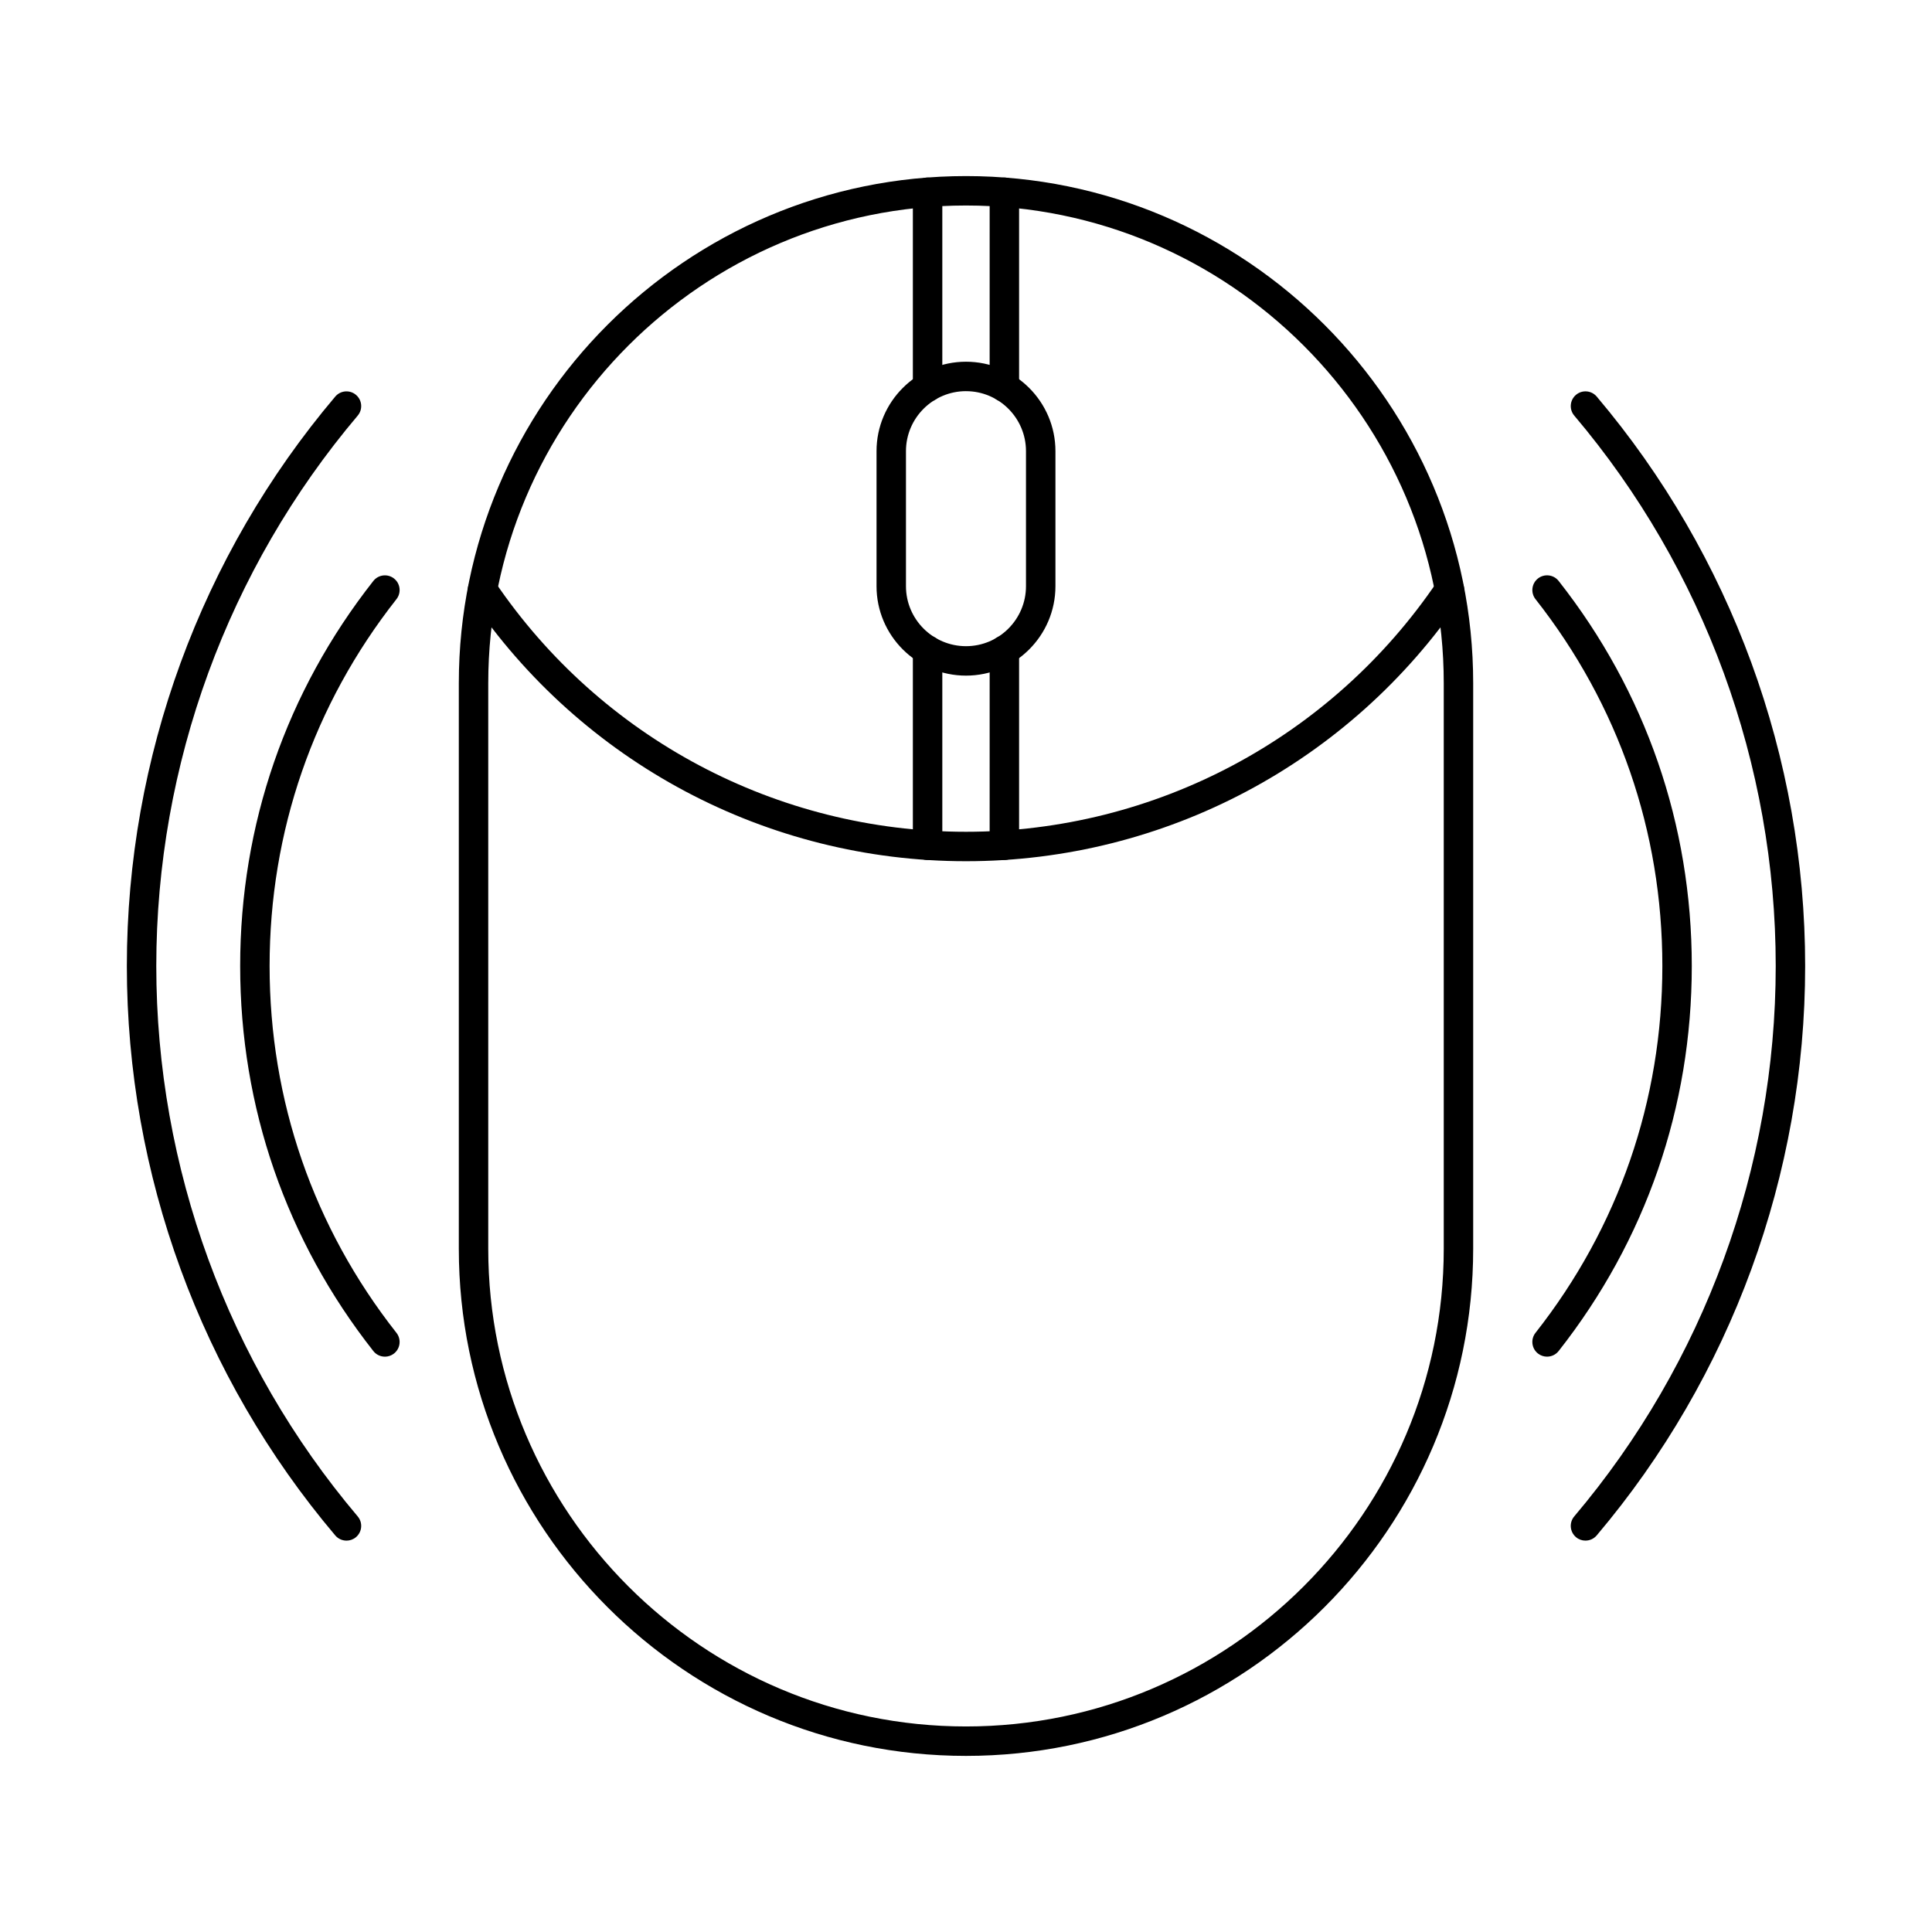
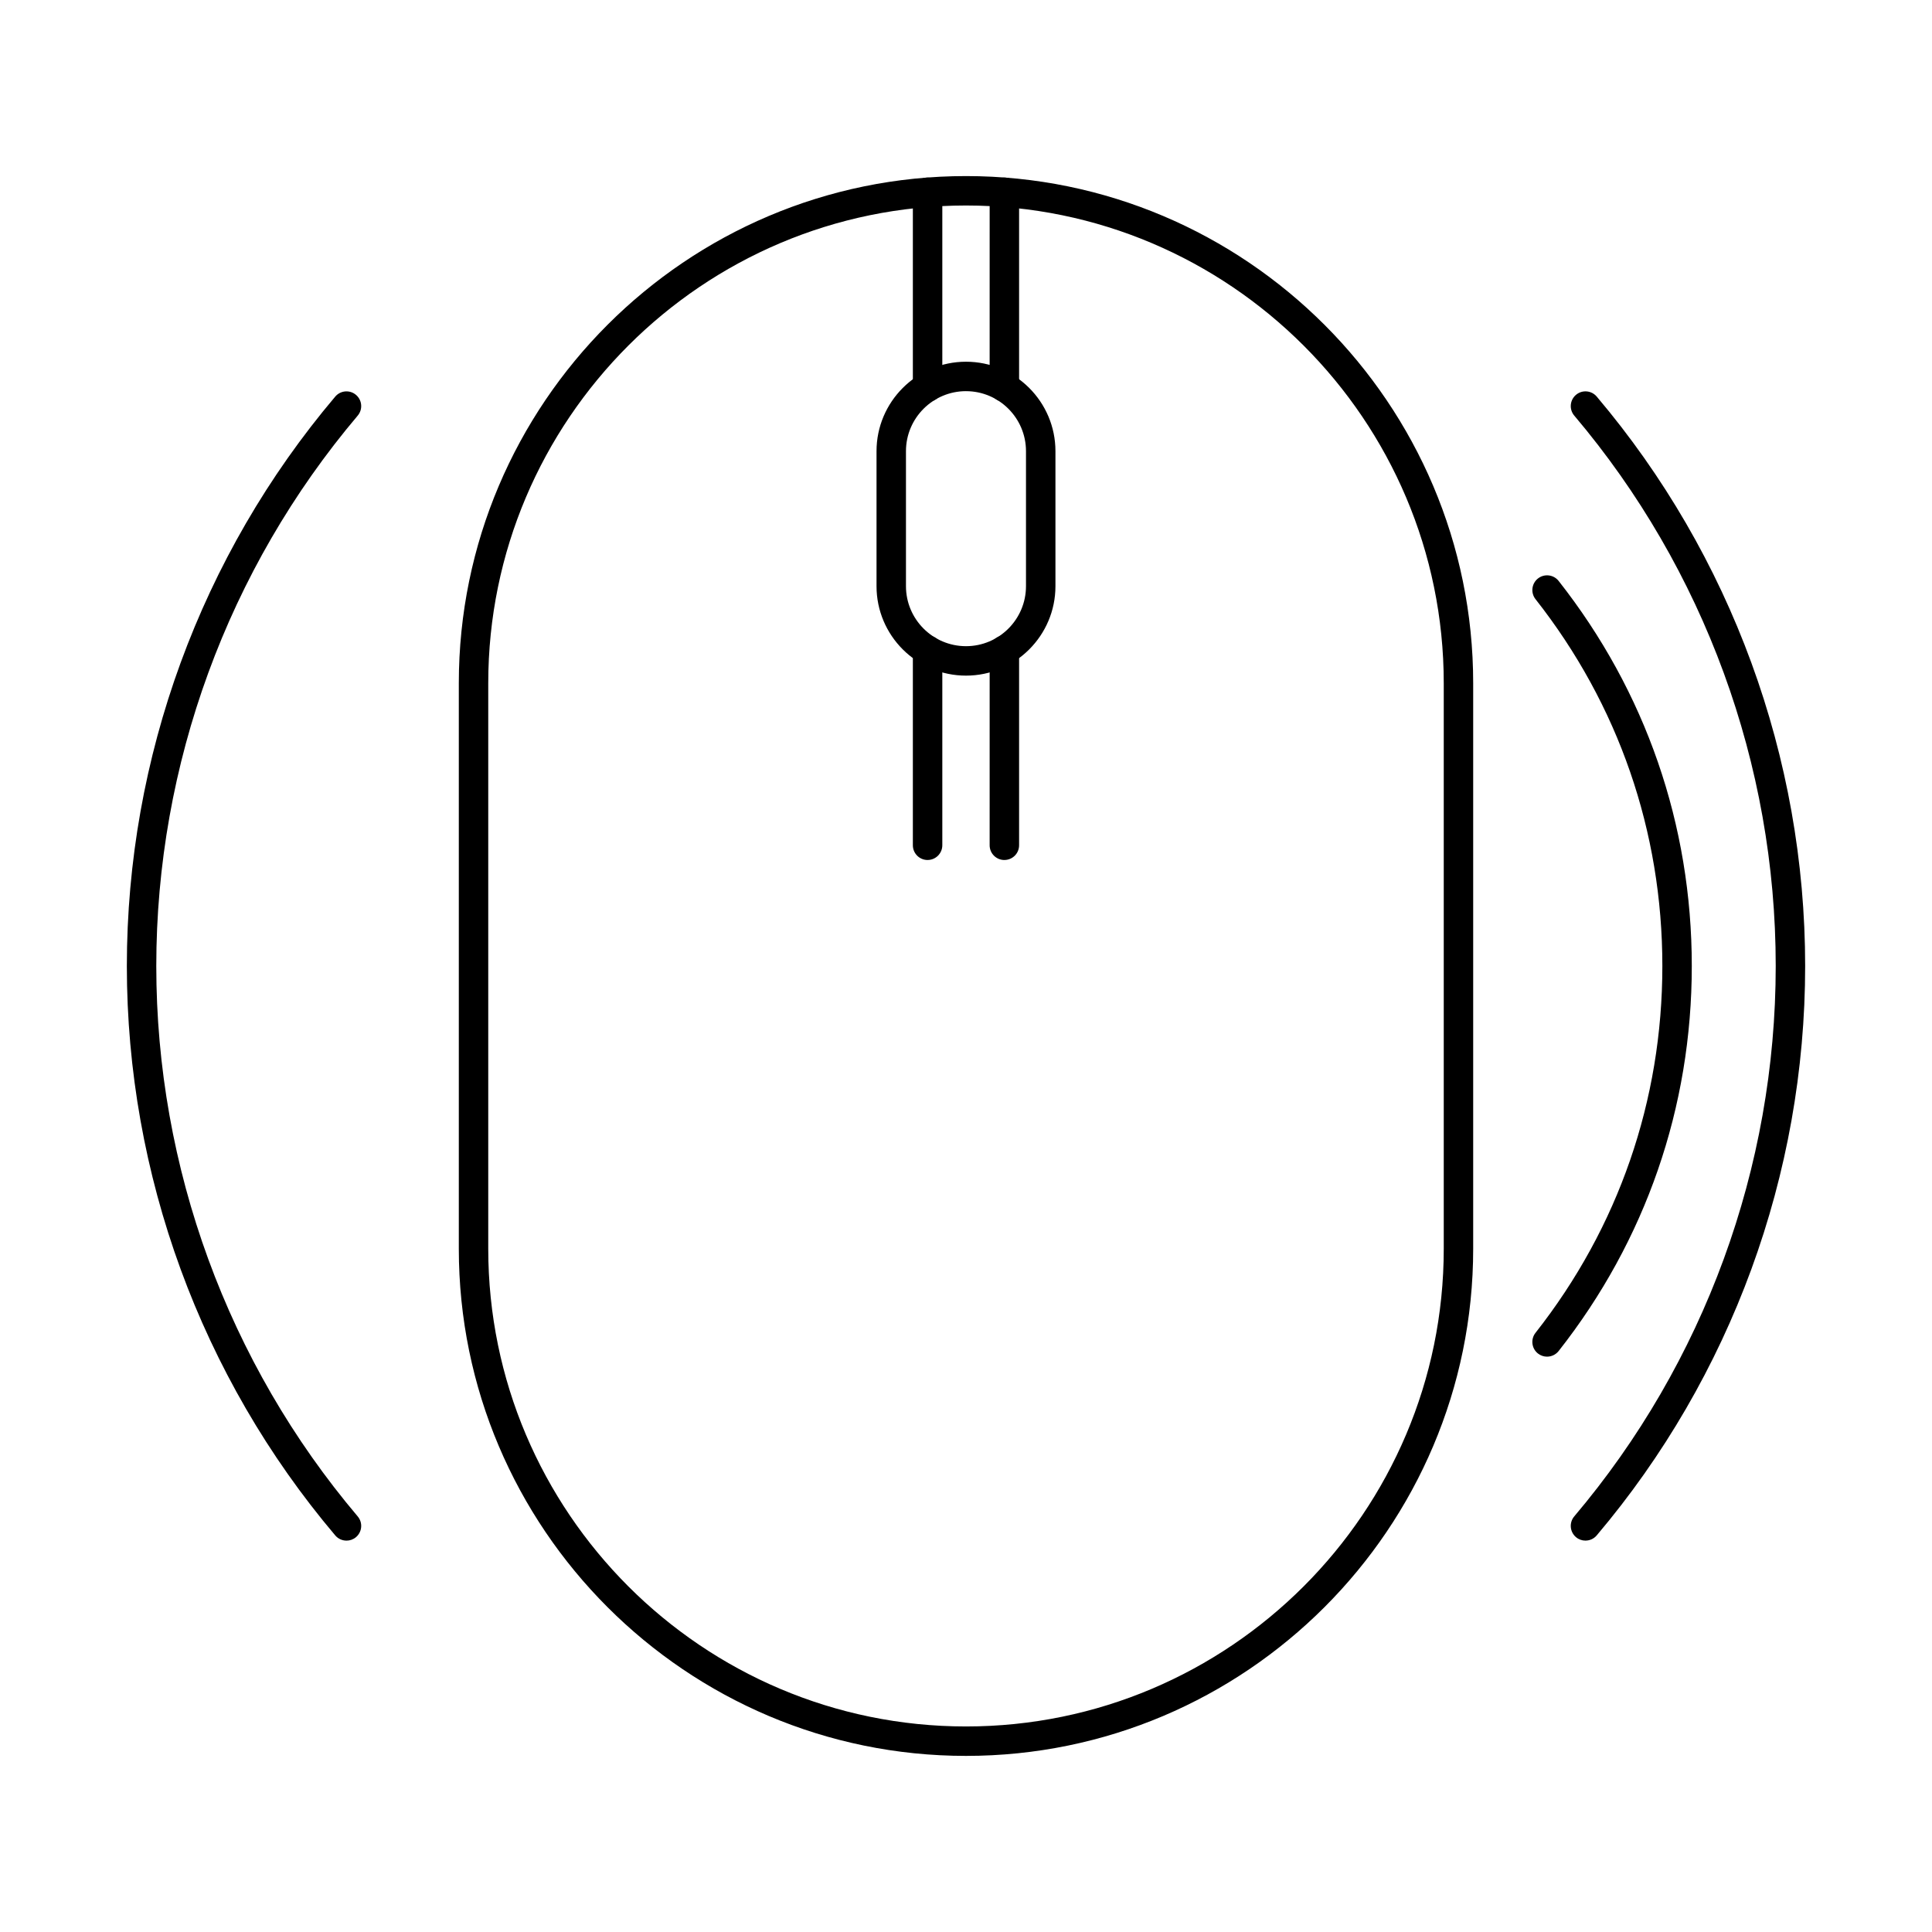
<svg xmlns="http://www.w3.org/2000/svg" fill="#000000" width="800px" height="800px" version="1.1" viewBox="144 144 512 512">
  <g fill-rule="evenodd">
    <path d="m400 198.46c-69.816 0-126.61 56.797-126.61 126.61v149.85c0 69.812 56.789 126.61 126.61 126.61 69.809 0 126.61-56.797 126.61-126.61v-149.85c0-69.812-56.805-126.61-126.61-126.61zm0 410.87c-74.113 0-134.41-60.297-134.41-134.41v-149.85c0-74.113 60.297-134.41 134.41-134.41s134.41 60.297 134.41 134.41v149.85c0 74.113-60.297 134.41-134.41 134.41z" />
-     <path d="m400 372.23c-52.688 0-101.8-26.078-131.36-69.762-1.207-1.785-0.742-4.211 1.035-5.418 1.789-1.207 4.215-0.738 5.426 1.043 28.113 41.535 74.805 66.336 124.9 66.336 50.086 0 96.781-24.797 124.9-66.336 1.211-1.785 3.625-2.254 5.414-1.043 1.789 1.207 2.254 3.633 1.047 5.418-29.574 43.684-78.688 69.766-131.36 69.762z" />
    <path d="m389.82 250.49c-2.152 0-3.902-1.746-3.902-3.898v-51.633c0-2.152 1.746-3.898 3.902-3.898 2.152 0 3.902 1.746 3.902 3.902v51.629c0 2.156-1.75 3.902-3.902 3.902zm20.348 0c-2.152 0-3.902-1.746-3.902-3.898l0.004-51.633c0-2.152 1.746-3.898 3.898-3.898 2.164 0 3.902 1.746 3.902 3.902v51.629c0 2.156-1.738 3.902-3.902 3.902zm-20.348 121.42c-2.152 0-3.902-1.746-3.902-3.902v-51.699c0-2.156 1.746-3.902 3.902-3.902 2.152 0 3.902 1.746 3.902 3.902v51.695c0 2.156-1.75 3.902-3.902 3.902zm20.348 0c-2.152 0-3.902-1.746-3.902-3.902l0.004-51.699c0-2.156 1.746-3.902 3.898-3.902 2.164 0 3.902 1.746 3.902 3.902v51.695c0 2.156-1.738 3.902-3.902 3.902z" />
    <path d="m400 247.66c-8.766 0-15.91 7.137-15.91 15.906v35.777c0 8.77 7.141 15.902 15.91 15.902s15.898-7.133 15.898-15.902v-35.777c0-8.77-7.133-15.902-15.902-15.902zm0 75.387c-13.074 0-23.711-10.633-23.711-23.703v-35.777c0-13.074 10.637-23.707 23.711-23.707 13.066 0 23.703 10.637 23.703 23.707v35.777c0 13.07-10.637 23.707-23.703 23.703z" />
    <path d="m235.82 552.28c-1.105 0-2.207-0.469-2.977-1.379-35.617-42.09-55.227-95.684-55.227-150.9 0-55.223 19.609-108.81 55.227-150.9 1.395-1.645 3.852-1.852 5.496-0.457 1.645 1.391 1.852 3.852 0.457 5.5-34.418 40.684-53.379 92.484-53.379 145.86 0 53.375 18.957 105.18 53.379 145.86 1.395 1.645 1.188 4.106-0.457 5.5-0.73 0.617-1.625 0.922-2.519 0.922z" />
-     <path d="m246.01 503.53c-1.16 0-2.309-0.512-3.07-1.488-23.09-29.34-35.293-64.621-35.293-102.04s12.203-72.703 35.293-102.04c1.332-1.691 3.777-1.984 5.477-0.652 1.699 1.332 1.98 3.785 0.648 5.477-21.996 27.949-33.617 61.566-33.617 97.215s11.621 69.266 33.617 97.215c1.332 1.695 1.047 4.144-0.648 5.481-0.711 0.559-1.562 0.836-2.406 0.836z" />
    <path d="m564.17 552.28c-0.895 0-1.789-0.301-2.519-0.922-1.645-1.395-1.848-3.856-0.457-5.5 34.434-40.688 53.391-92.488 53.391-145.86 0.004-53.375-18.957-105.18-53.391-145.86-1.391-1.645-1.188-4.106 0.457-5.5 1.648-1.395 4.106-1.184 5.496 0.457 35.621 42.09 55.238 95.684 55.238 150.9s-19.617 108.81-55.238 150.9c-0.77 0.91-1.867 1.383-2.977 1.379z" />
    <path d="m553.99 503.53c-0.844 0-1.699-0.273-2.418-0.836-1.688-1.336-1.98-3.785-0.648-5.481 21.996-27.949 33.617-61.566 33.617-97.215 0-35.648-11.621-69.266-33.617-97.215-1.332-1.695-1.035-4.144 0.648-5.477 1.695-1.336 4.156-1.039 5.484 0.652 23.086 29.34 35.285 64.625 35.285 102.04 0.004 37.414-12.203 72.703-35.285 102.04-0.773 0.977-1.922 1.488-3.066 1.488z" />
  </g>
</svg>